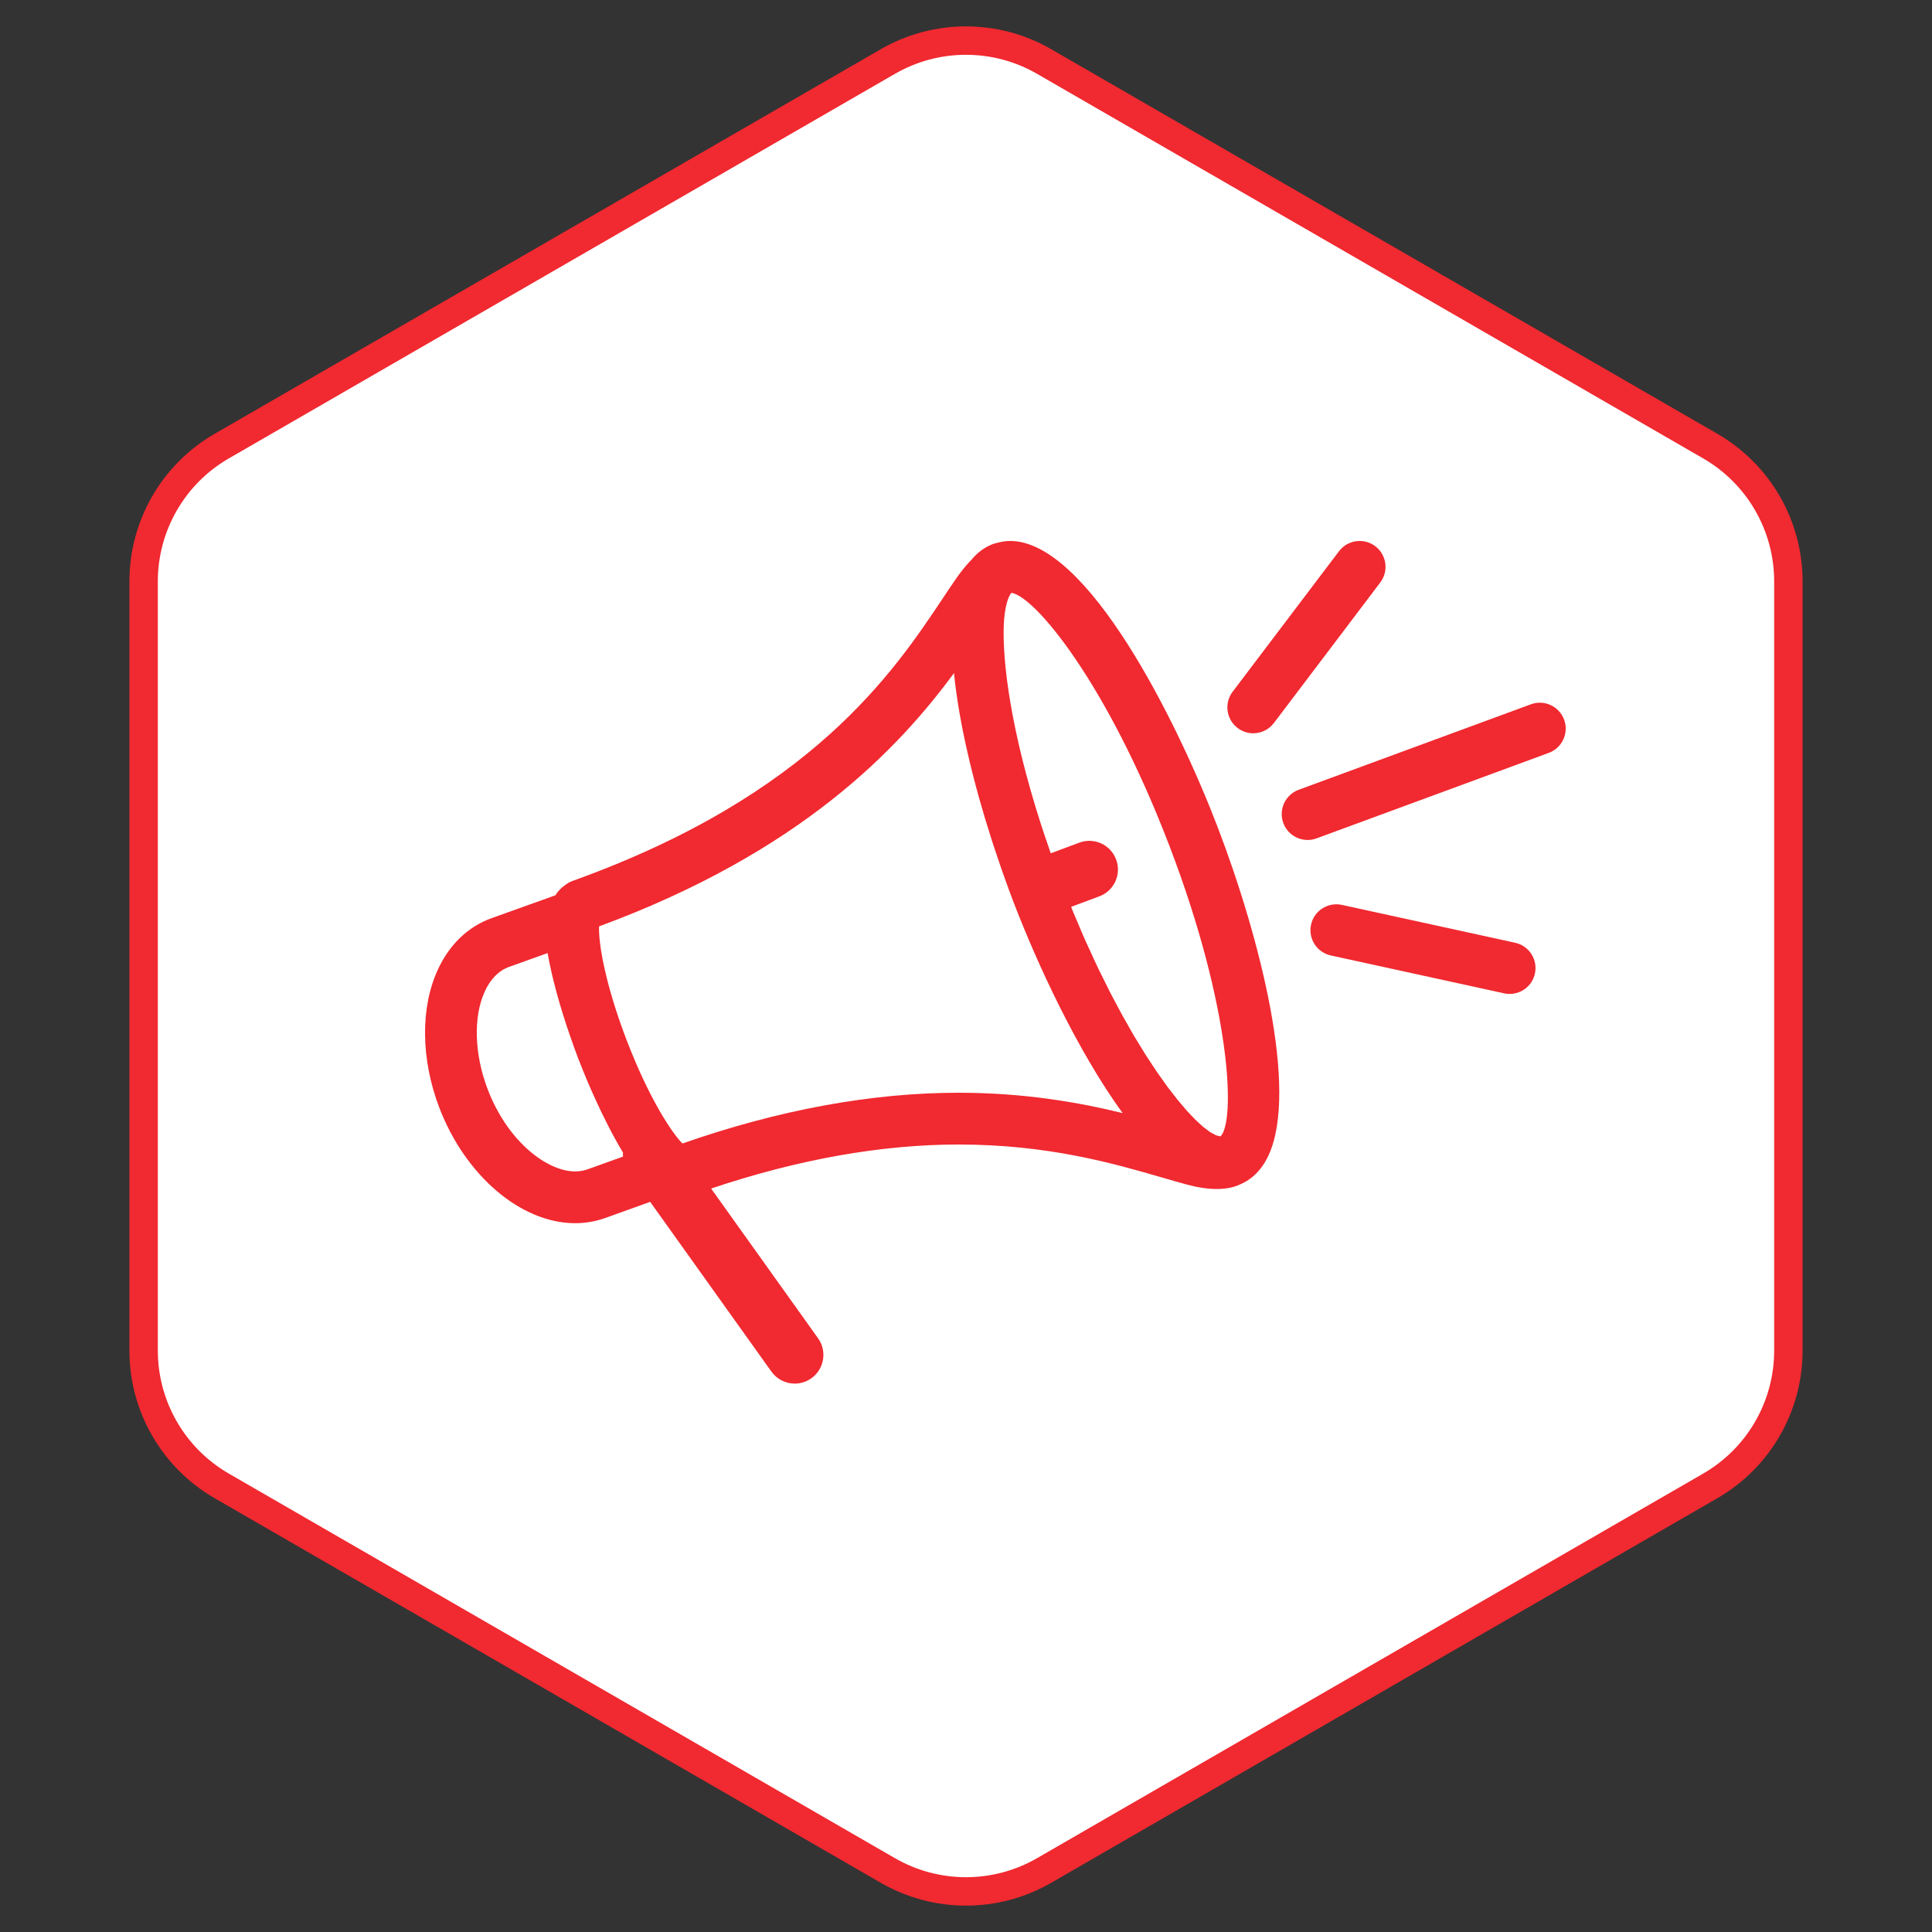
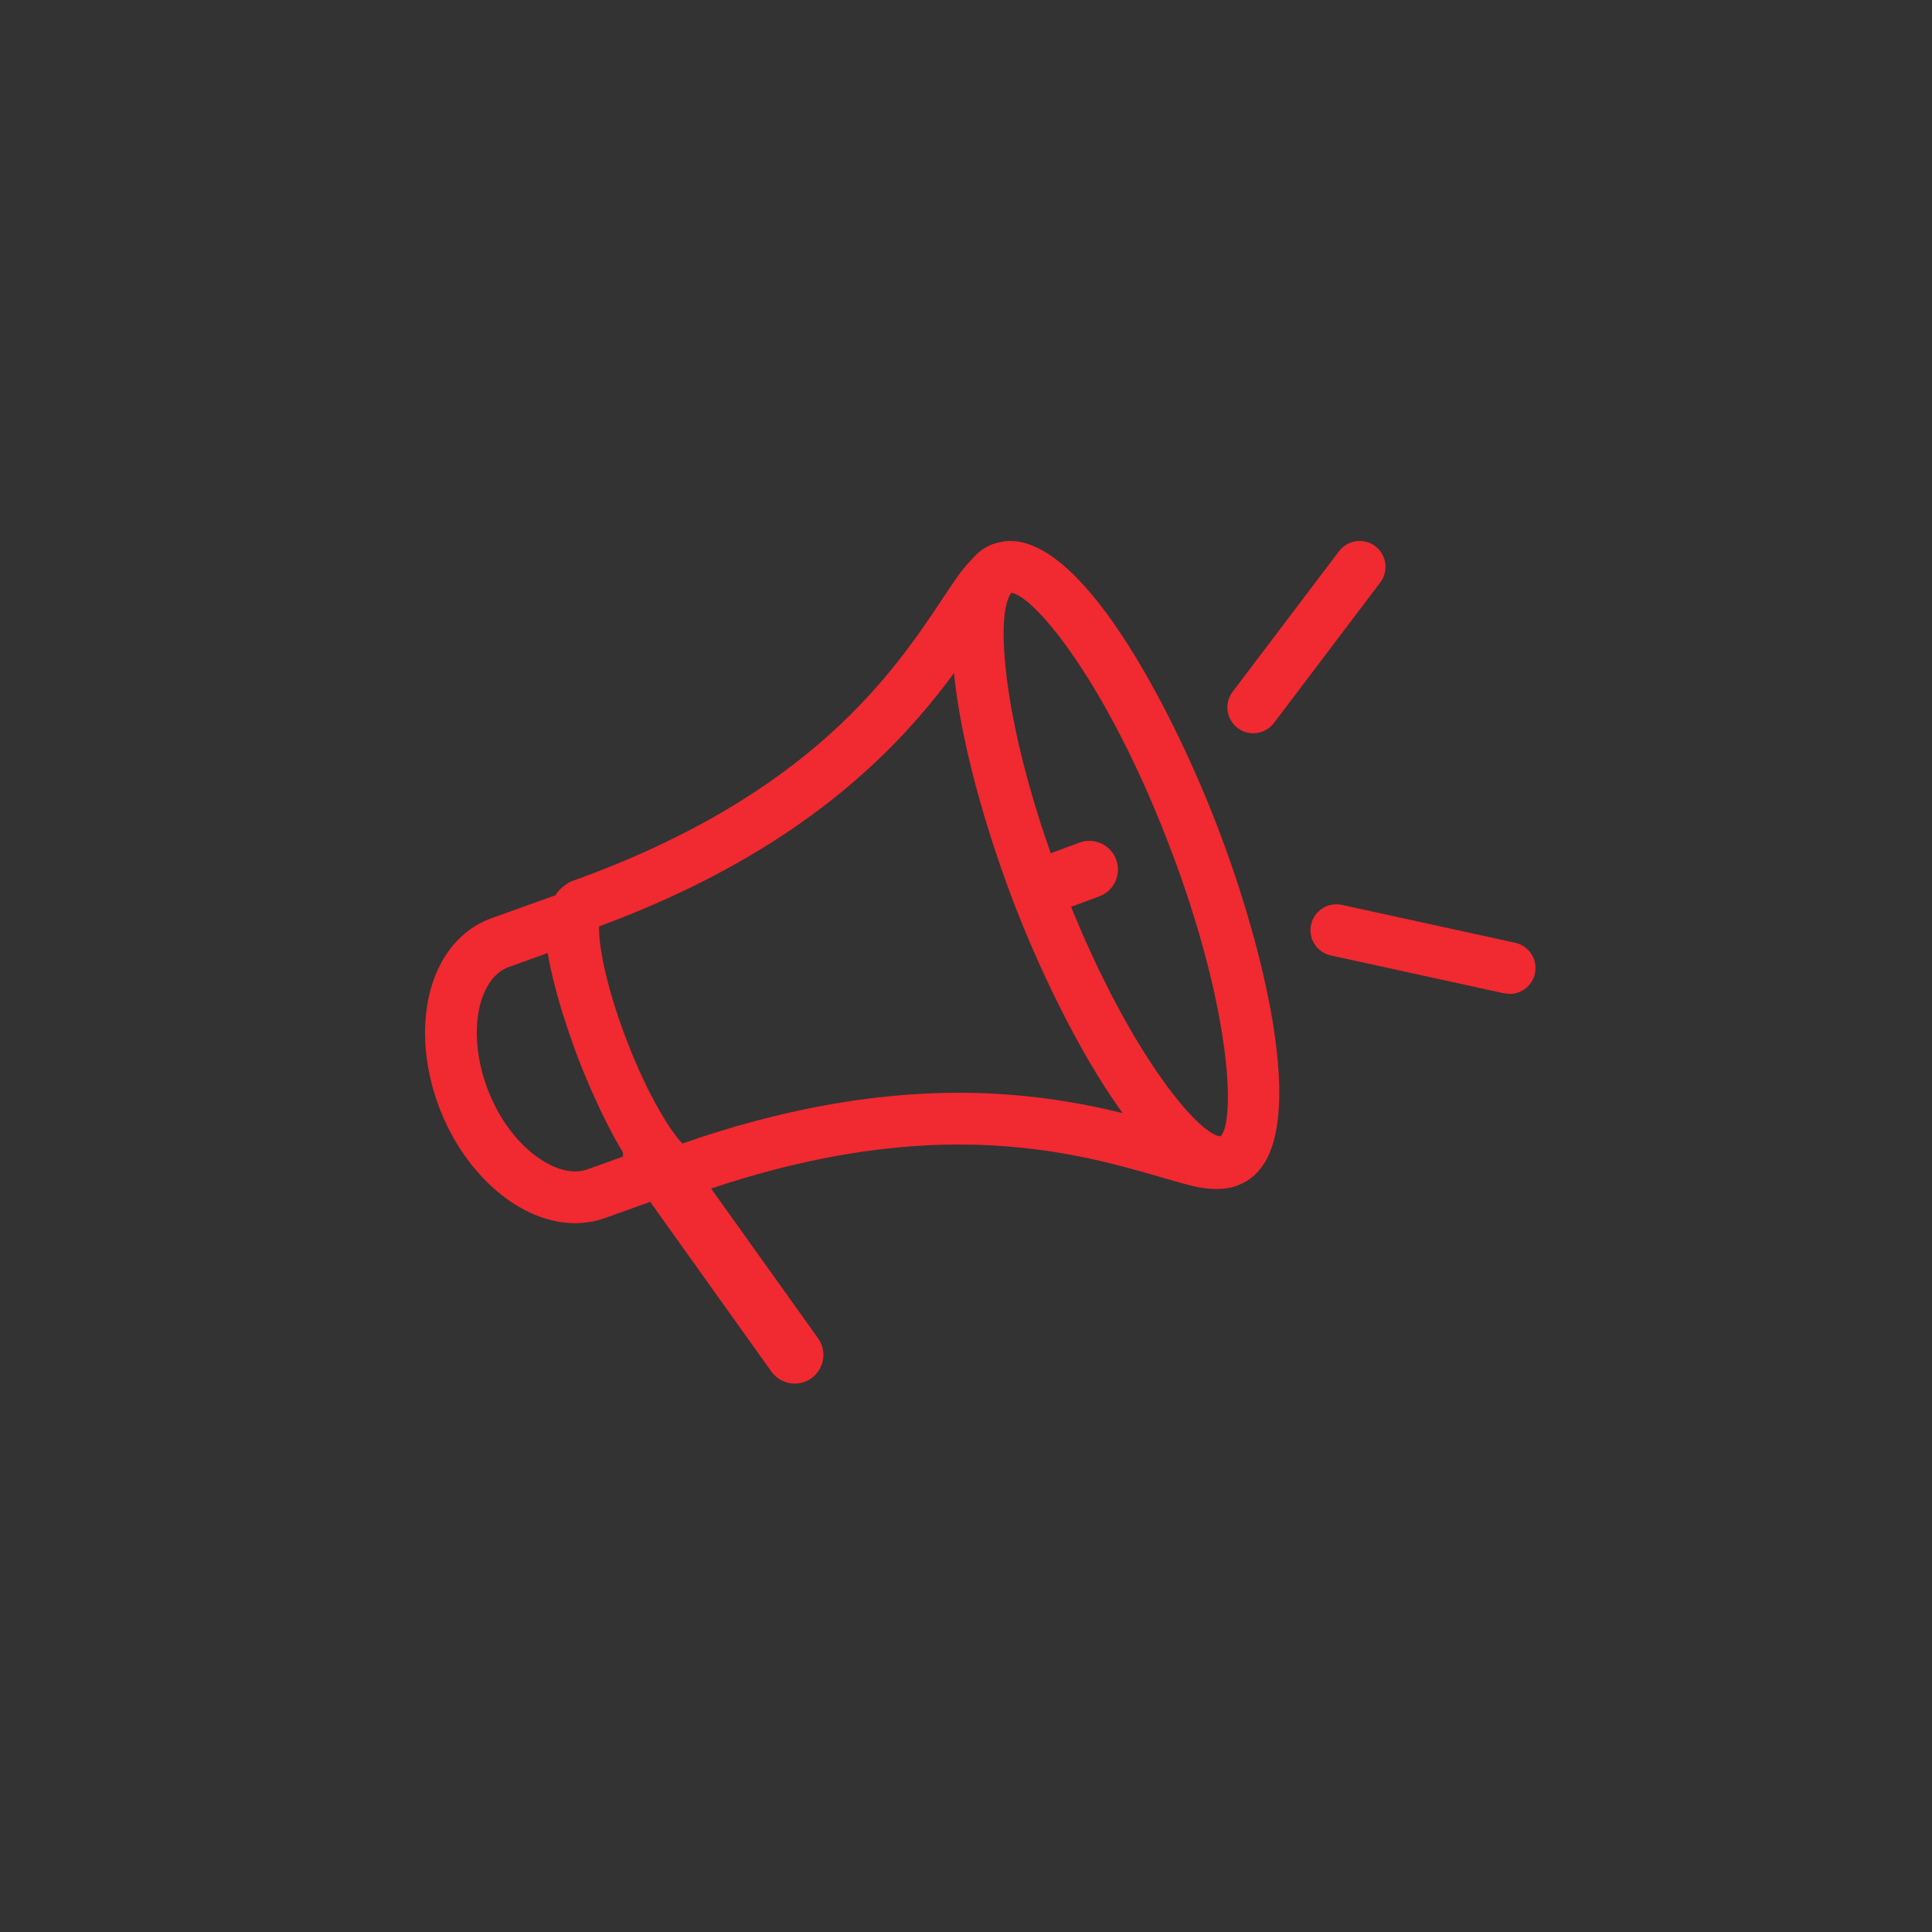
<svg xmlns="http://www.w3.org/2000/svg" width="68" height="68" viewBox="0 0 68 68" fill="none">
  <rect x="0" y="0" width="68" height="68" fill="#333333" stroke="none" />
-   <path d="M31.25 2.165C32.952 1.183 35.048 1.183 36.75 2.165L60.195 15.701C61.897 16.683 62.945 18.499 62.945 20.464V47.536C62.945 49.501 61.897 51.317 60.195 52.299L36.75 65.835C35.048 66.817 32.952 66.817 31.25 65.835L7.805 52.299C6.103 51.317 5.055 49.501 5.055 47.536V20.464C5.055 18.499 6.103 16.683 7.805 15.701L31.25 2.165Z" fill="white" stroke="#F12930" />
-   <path d="M55.052 25.33C54.878 24.857 54.353 24.615 53.882 24.789L45.708 27.798C45.236 27.972 44.994 28.496 45.168 28.968C45.304 29.336 45.652 29.564 46.023 29.564C46.128 29.564 46.234 29.547 46.338 29.508L54.511 26.499C54.984 26.326 55.225 25.802 55.052 25.33Z" fill="#F12930" />
  <path d="M44.11 25.809C44.385 25.809 44.658 25.684 44.837 25.448L48.581 20.501C48.885 20.1 48.806 19.529 48.405 19.225C48.004 18.922 47.433 19 47.129 19.401L43.384 24.348C43.08 24.749 43.16 25.32 43.561 25.624C43.725 25.748 43.918 25.809 44.11 25.809Z" fill="#F12930" />
-   <path d="M53.135 34.983C53.554 34.983 53.931 34.693 54.024 34.267C54.131 33.775 53.82 33.29 53.329 33.182L47.229 31.849C46.738 31.744 46.252 32.053 46.145 32.545C46.037 33.036 46.348 33.522 46.84 33.629L52.94 34.962C53.005 34.977 53.071 34.983 53.135 34.983Z" fill="#F12930" />
+   <path d="M53.135 34.983C53.554 34.983 53.931 34.693 54.024 34.267C54.131 33.775 53.82 33.29 53.329 33.182L47.229 31.849C46.738 31.744 46.252 32.053 46.145 32.545C46.037 33.036 46.348 33.522 46.84 33.629L52.94 34.962Z" fill="#F12930" />
  <path d="M35.553 19.04C35.396 19.04 35.245 19.066 35.097 19.106C35.075 19.111 35.053 19.118 35.031 19.124C35.009 19.13 34.987 19.133 34.966 19.141C34.946 19.148 34.924 19.158 34.903 19.166C34.902 19.167 34.901 19.167 34.901 19.167C34.9 19.167 34.899 19.168 34.899 19.168C34.898 19.168 34.897 19.169 34.896 19.169C34.683 19.257 34.43 19.415 34.2 19.693C34.017 19.88 33.832 20.103 33.651 20.366C33.507 20.574 33.354 20.803 33.19 21.049C31.461 23.644 28.567 27.986 20.151 31.006C20.057 31.04 19.971 31.089 19.895 31.15C19.774 31.232 19.651 31.347 19.546 31.512L17.303 32.316C16.472 32.615 15.816 33.244 15.406 34.137C14.792 35.477 14.813 37.291 15.464 38.991C16.378 41.382 18.342 43.052 20.238 43.052H20.238C20.605 43.052 20.963 42.991 21.301 42.87L22.884 42.301L27.151 48.275C27.348 48.551 27.658 48.698 27.973 48.698C28.176 48.698 28.381 48.637 28.558 48.51C29.012 48.186 29.117 47.556 28.793 47.103L25.029 41.833C28.078 40.809 31.007 40.283 33.741 40.283C36.904 40.283 39.219 40.956 40.909 41.447C41.222 41.538 41.511 41.622 41.779 41.694C42.16 41.797 42.511 41.849 42.824 41.849C43.216 41.849 43.471 41.768 43.624 41.697C43.944 41.568 44.362 41.286 44.651 40.658C45.708 38.358 44.348 33.005 42.861 29.121C41.429 25.377 38.278 19.04 35.553 19.04ZM20.685 41.155C20.545 41.205 20.395 41.23 20.238 41.23C19.284 41.23 17.883 40.217 17.165 38.34C16.693 37.106 16.654 35.787 17.062 34.897C17.266 34.453 17.554 34.162 17.919 34.031L19.274 33.545C19.423 34.396 19.699 35.407 20.067 36.47C20.163 36.748 20.248 36.98 20.315 37.158C20.326 37.188 20.336 37.217 20.347 37.247C20.36 37.282 20.375 37.313 20.388 37.347C20.465 37.547 20.557 37.774 20.661 38.022C20.748 38.229 20.836 38.427 20.926 38.625C20.927 38.627 20.928 38.629 20.928 38.631C21.254 39.352 21.592 40.01 21.927 40.566C21.924 40.614 21.923 40.661 21.927 40.709L20.685 41.155ZM33.741 38.461C30.68 38.461 27.411 39.062 24.02 40.247C23.634 39.862 22.826 38.625 22.05 36.594C21.282 34.59 21.058 33.145 21.086 32.605C28.204 29.98 31.627 26.34 33.577 23.691C33.758 25.5 34.276 27.607 34.908 29.574C34.942 29.679 34.977 29.782 35.011 29.886C35.083 30.104 35.156 30.319 35.229 30.531C35.266 30.635 35.301 30.738 35.338 30.841C35.447 31.148 35.558 31.45 35.669 31.742C35.77 32.005 35.88 32.282 35.997 32.568C36.007 32.593 36.017 32.617 36.028 32.643C36.139 32.913 36.257 33.191 36.381 33.476C36.392 33.502 36.403 33.526 36.415 33.552C36.548 33.857 36.688 34.167 36.835 34.481C36.836 34.482 36.836 34.483 36.837 34.484C36.983 34.797 37.136 35.113 37.294 35.429C37.307 35.454 37.32 35.479 37.332 35.504C37.483 35.805 37.639 36.105 37.8 36.403C37.812 36.426 37.824 36.449 37.837 36.472C38.177 37.101 38.536 37.715 38.908 38.291C38.922 38.313 38.936 38.334 38.95 38.356C39.127 38.628 39.306 38.891 39.488 39.142C39.496 39.153 39.504 39.166 39.512 39.177C37.985 38.803 36.061 38.461 33.741 38.461ZM42.959 39.996C42.938 39.995 42.913 39.986 42.89 39.981C42.861 39.974 42.832 39.97 42.798 39.957C42.77 39.945 42.736 39.924 42.705 39.907C42.668 39.888 42.633 39.872 42.593 39.845C42.557 39.822 42.518 39.79 42.48 39.762C42.437 39.73 42.397 39.702 42.351 39.664C42.309 39.629 42.264 39.585 42.219 39.545C42.172 39.502 42.126 39.462 42.076 39.413C42.029 39.366 41.977 39.31 41.927 39.257C41.876 39.203 41.826 39.153 41.772 39.093C41.719 39.033 41.661 38.963 41.606 38.898C41.551 38.834 41.498 38.773 41.442 38.703C41.383 38.63 41.32 38.547 41.259 38.468C41.202 38.394 41.146 38.325 41.087 38.246C41.023 38.158 40.955 38.061 40.889 37.967C40.83 37.884 40.773 37.806 40.713 37.719C40.644 37.619 40.573 37.508 40.503 37.401C40.443 37.309 40.383 37.221 40.321 37.124C40.249 37.01 40.175 36.886 40.101 36.765C40.039 36.664 39.979 36.568 39.916 36.462C39.837 36.329 39.757 36.185 39.678 36.045C39.619 35.941 39.56 35.842 39.501 35.734C39.417 35.582 39.332 35.418 39.247 35.258C39.19 35.151 39.134 35.048 39.077 34.938C38.989 34.766 38.9 34.583 38.812 34.403C38.757 34.293 38.703 34.189 38.649 34.075C38.554 33.876 38.459 33.665 38.363 33.456C38.315 33.352 38.268 33.253 38.22 33.147C38.117 32.916 38.015 32.672 37.913 32.43C37.873 32.336 37.833 32.247 37.793 32.151C37.762 32.076 37.731 31.994 37.7 31.918L38.691 31.549C39.214 31.355 39.479 30.774 39.284 30.252C39.09 29.73 38.51 29.463 37.987 29.659L36.983 30.033C36.958 29.964 36.937 29.899 36.914 29.831C36.823 29.568 36.733 29.306 36.651 29.052C36.636 29.006 36.623 28.962 36.608 28.917C35.593 25.741 35.271 23.306 35.331 21.961C35.36 21.43 35.452 21.056 35.594 20.866C36.41 20.969 38.96 24.022 41.16 29.772C43.364 35.533 43.482 39.477 42.959 39.996Z" fill="#F12930" />
</svg>